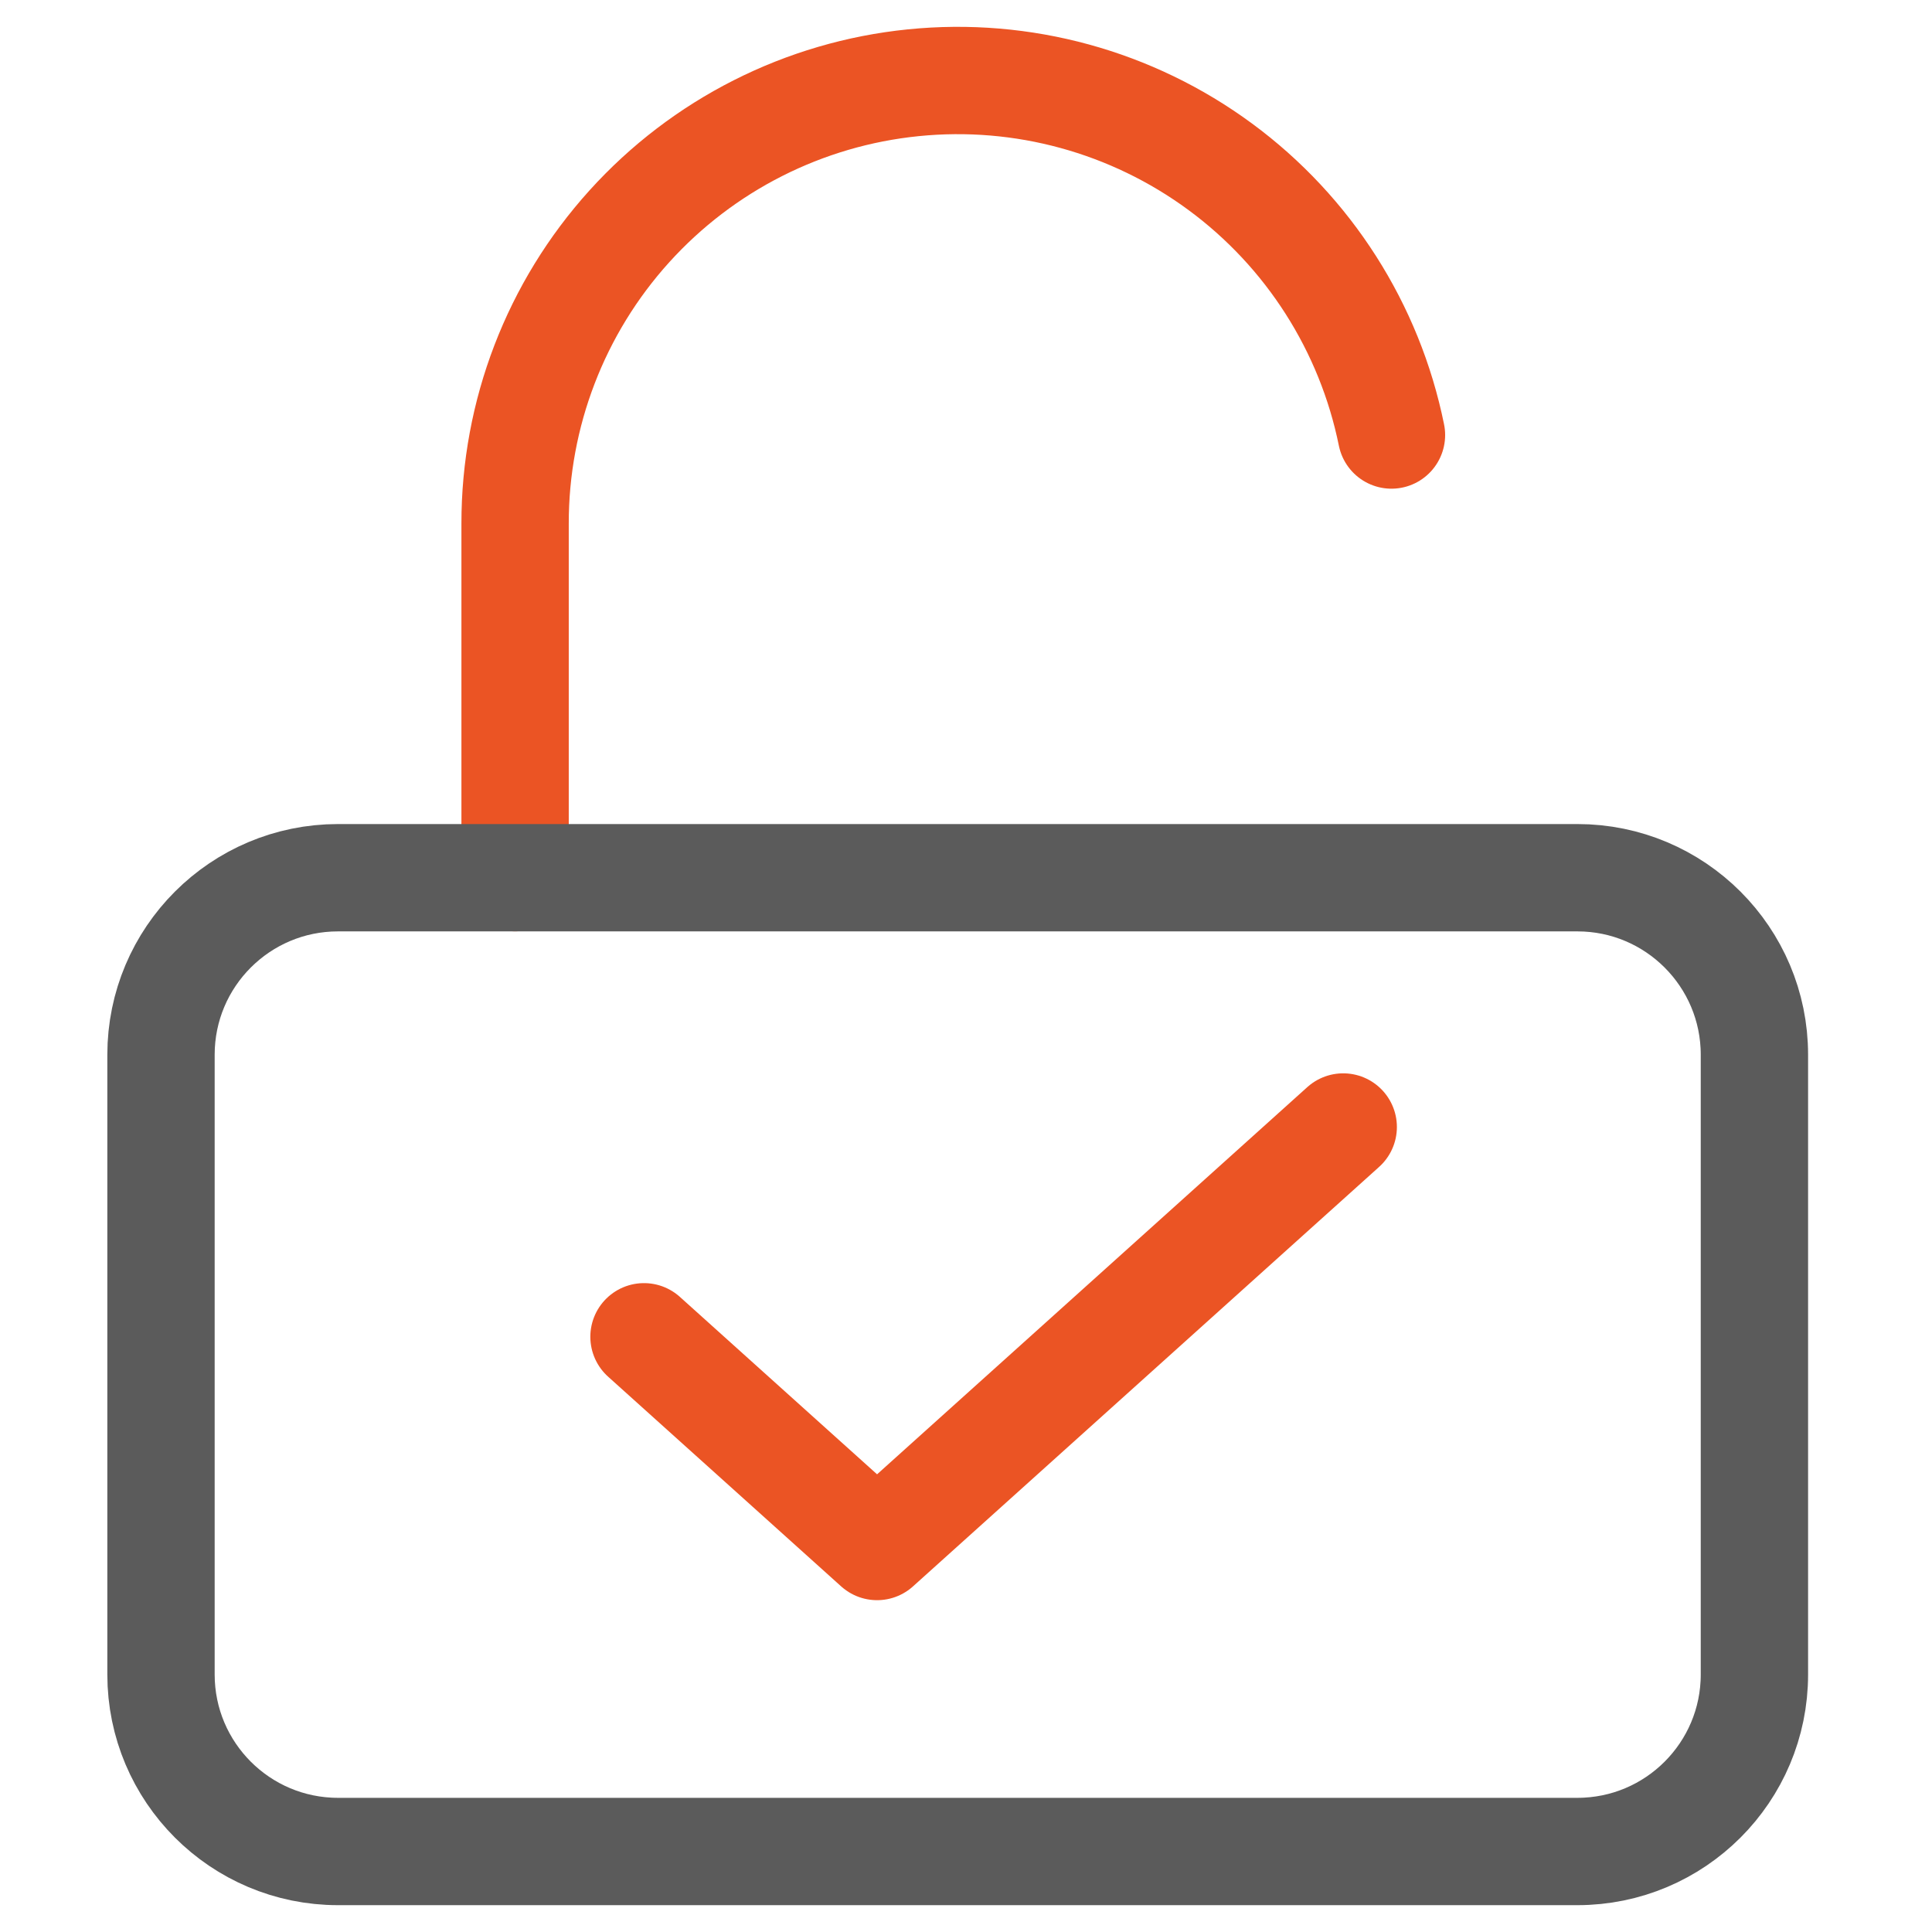
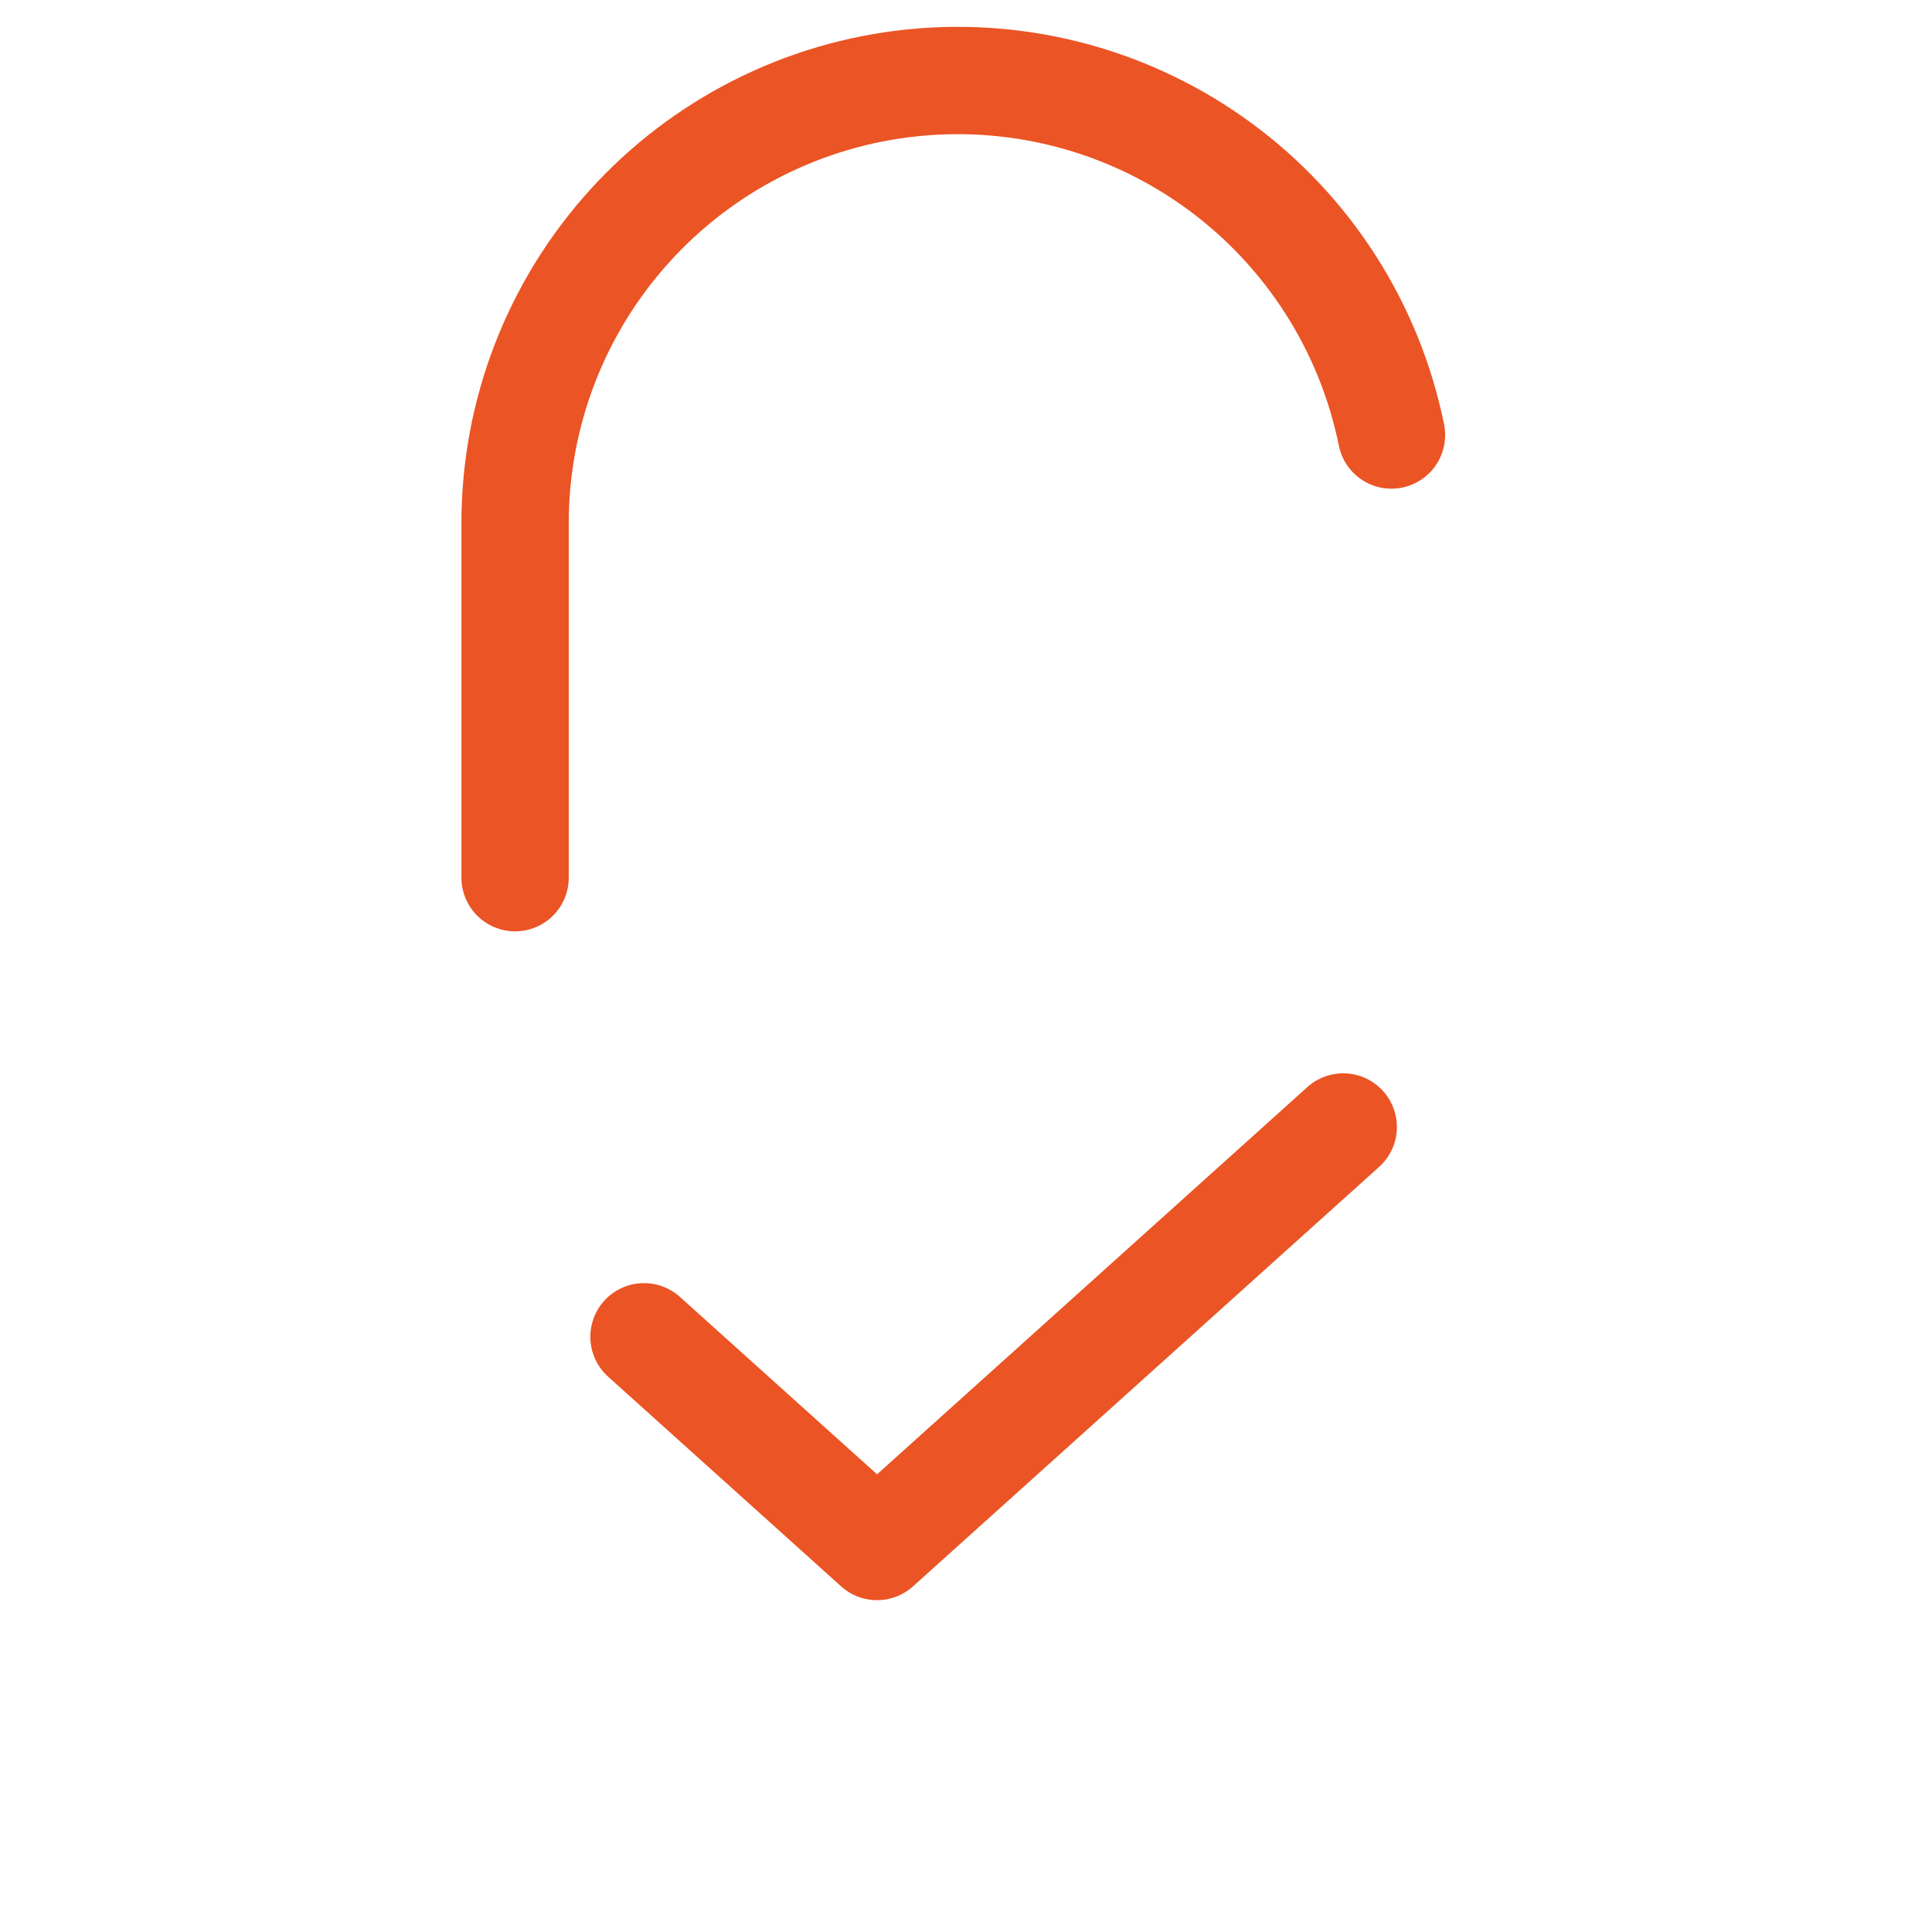
<svg xmlns="http://www.w3.org/2000/svg" width="36" height="36" viewBox="0 0 36 36" fill="none">
  <path d="M12 24.909L16.343 28.817L25.029 21" stroke="#EB5424" stroke-width="2" stroke-linecap="round" stroke-linejoin="round" />
  <path d="M9.598 16.354V9.756C9.596 7.71 10.354 5.737 11.725 4.22C13.096 2.702 14.982 1.747 17.017 1.542C19.052 1.336 21.09 1.894 22.737 3.107C24.384 4.32 25.521 6.102 25.928 8.106" stroke="#EB5424" stroke-width="2" stroke-linecap="round" stroke-linejoin="round" />
-   <path d="M29.392 16.355H6.299C4.477 16.355 3 17.832 3 19.654V31.201C3 33.023 4.477 34.5 6.299 34.5H29.392C31.214 34.5 32.691 33.023 32.691 31.201V19.654C32.691 17.832 31.214 16.355 29.392 16.355Z" stroke="#5B5B5B" stroke-width="2" stroke-linecap="round" stroke-linejoin="round" />
</svg>